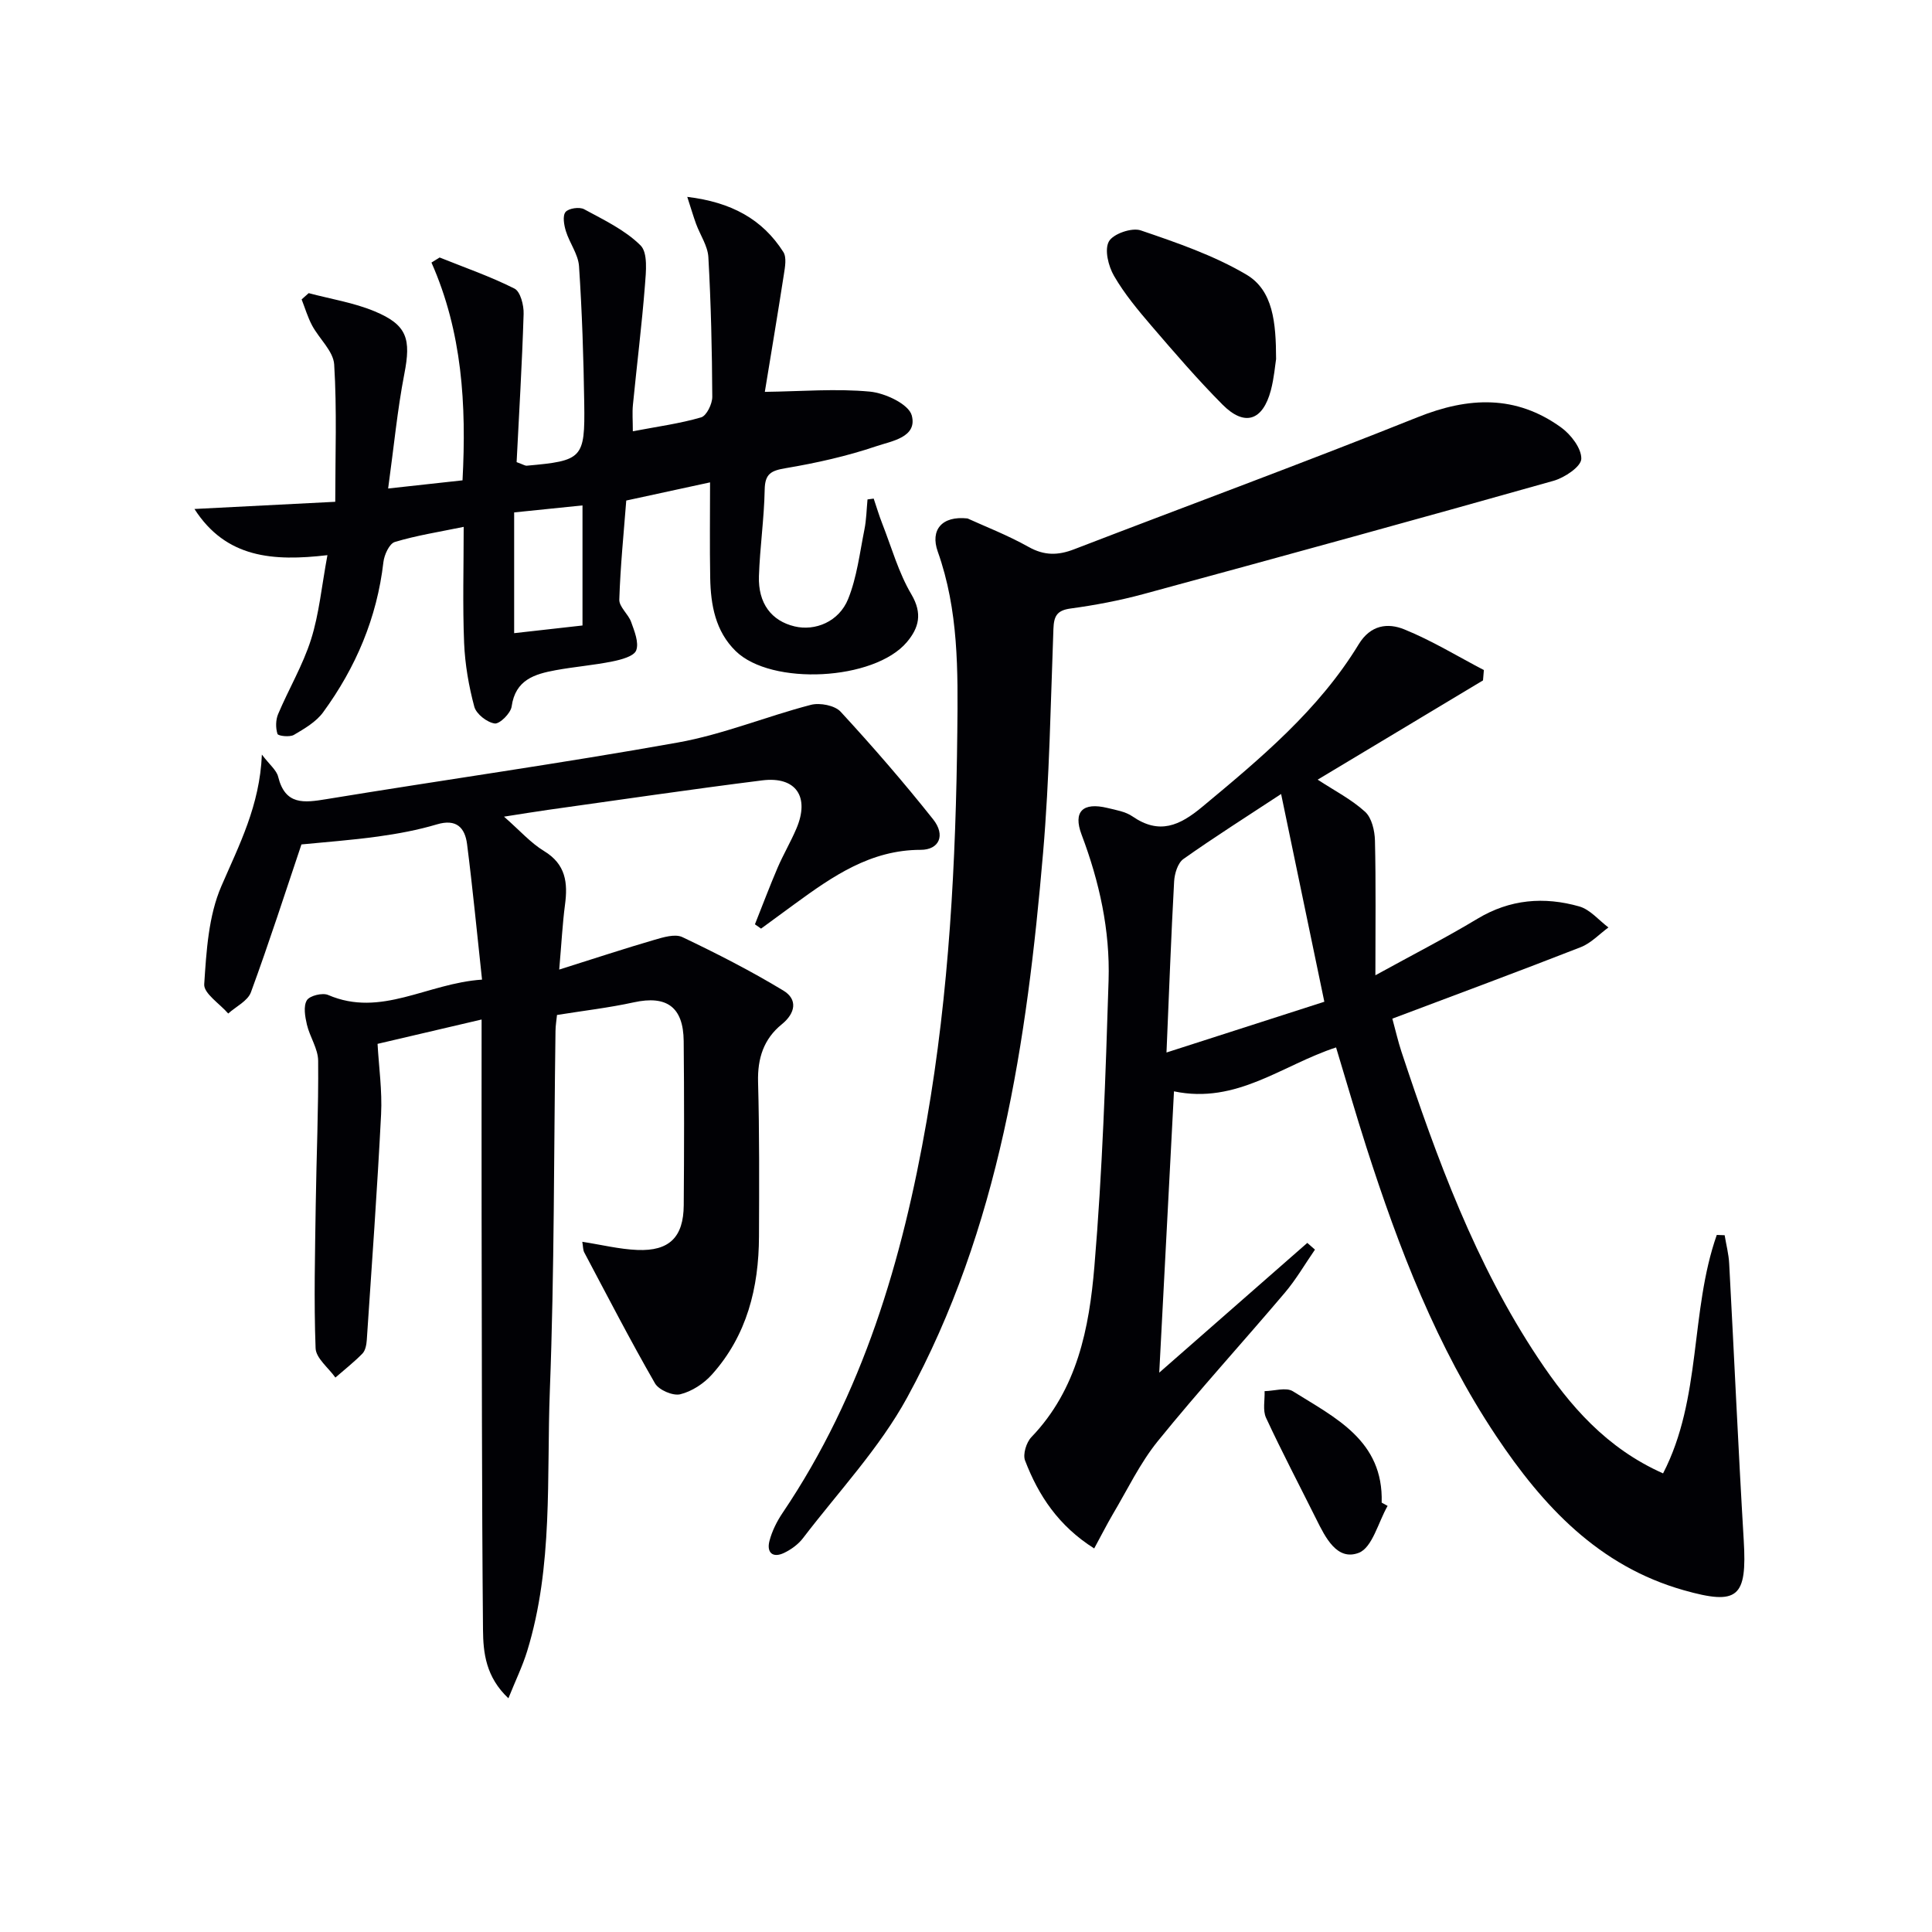
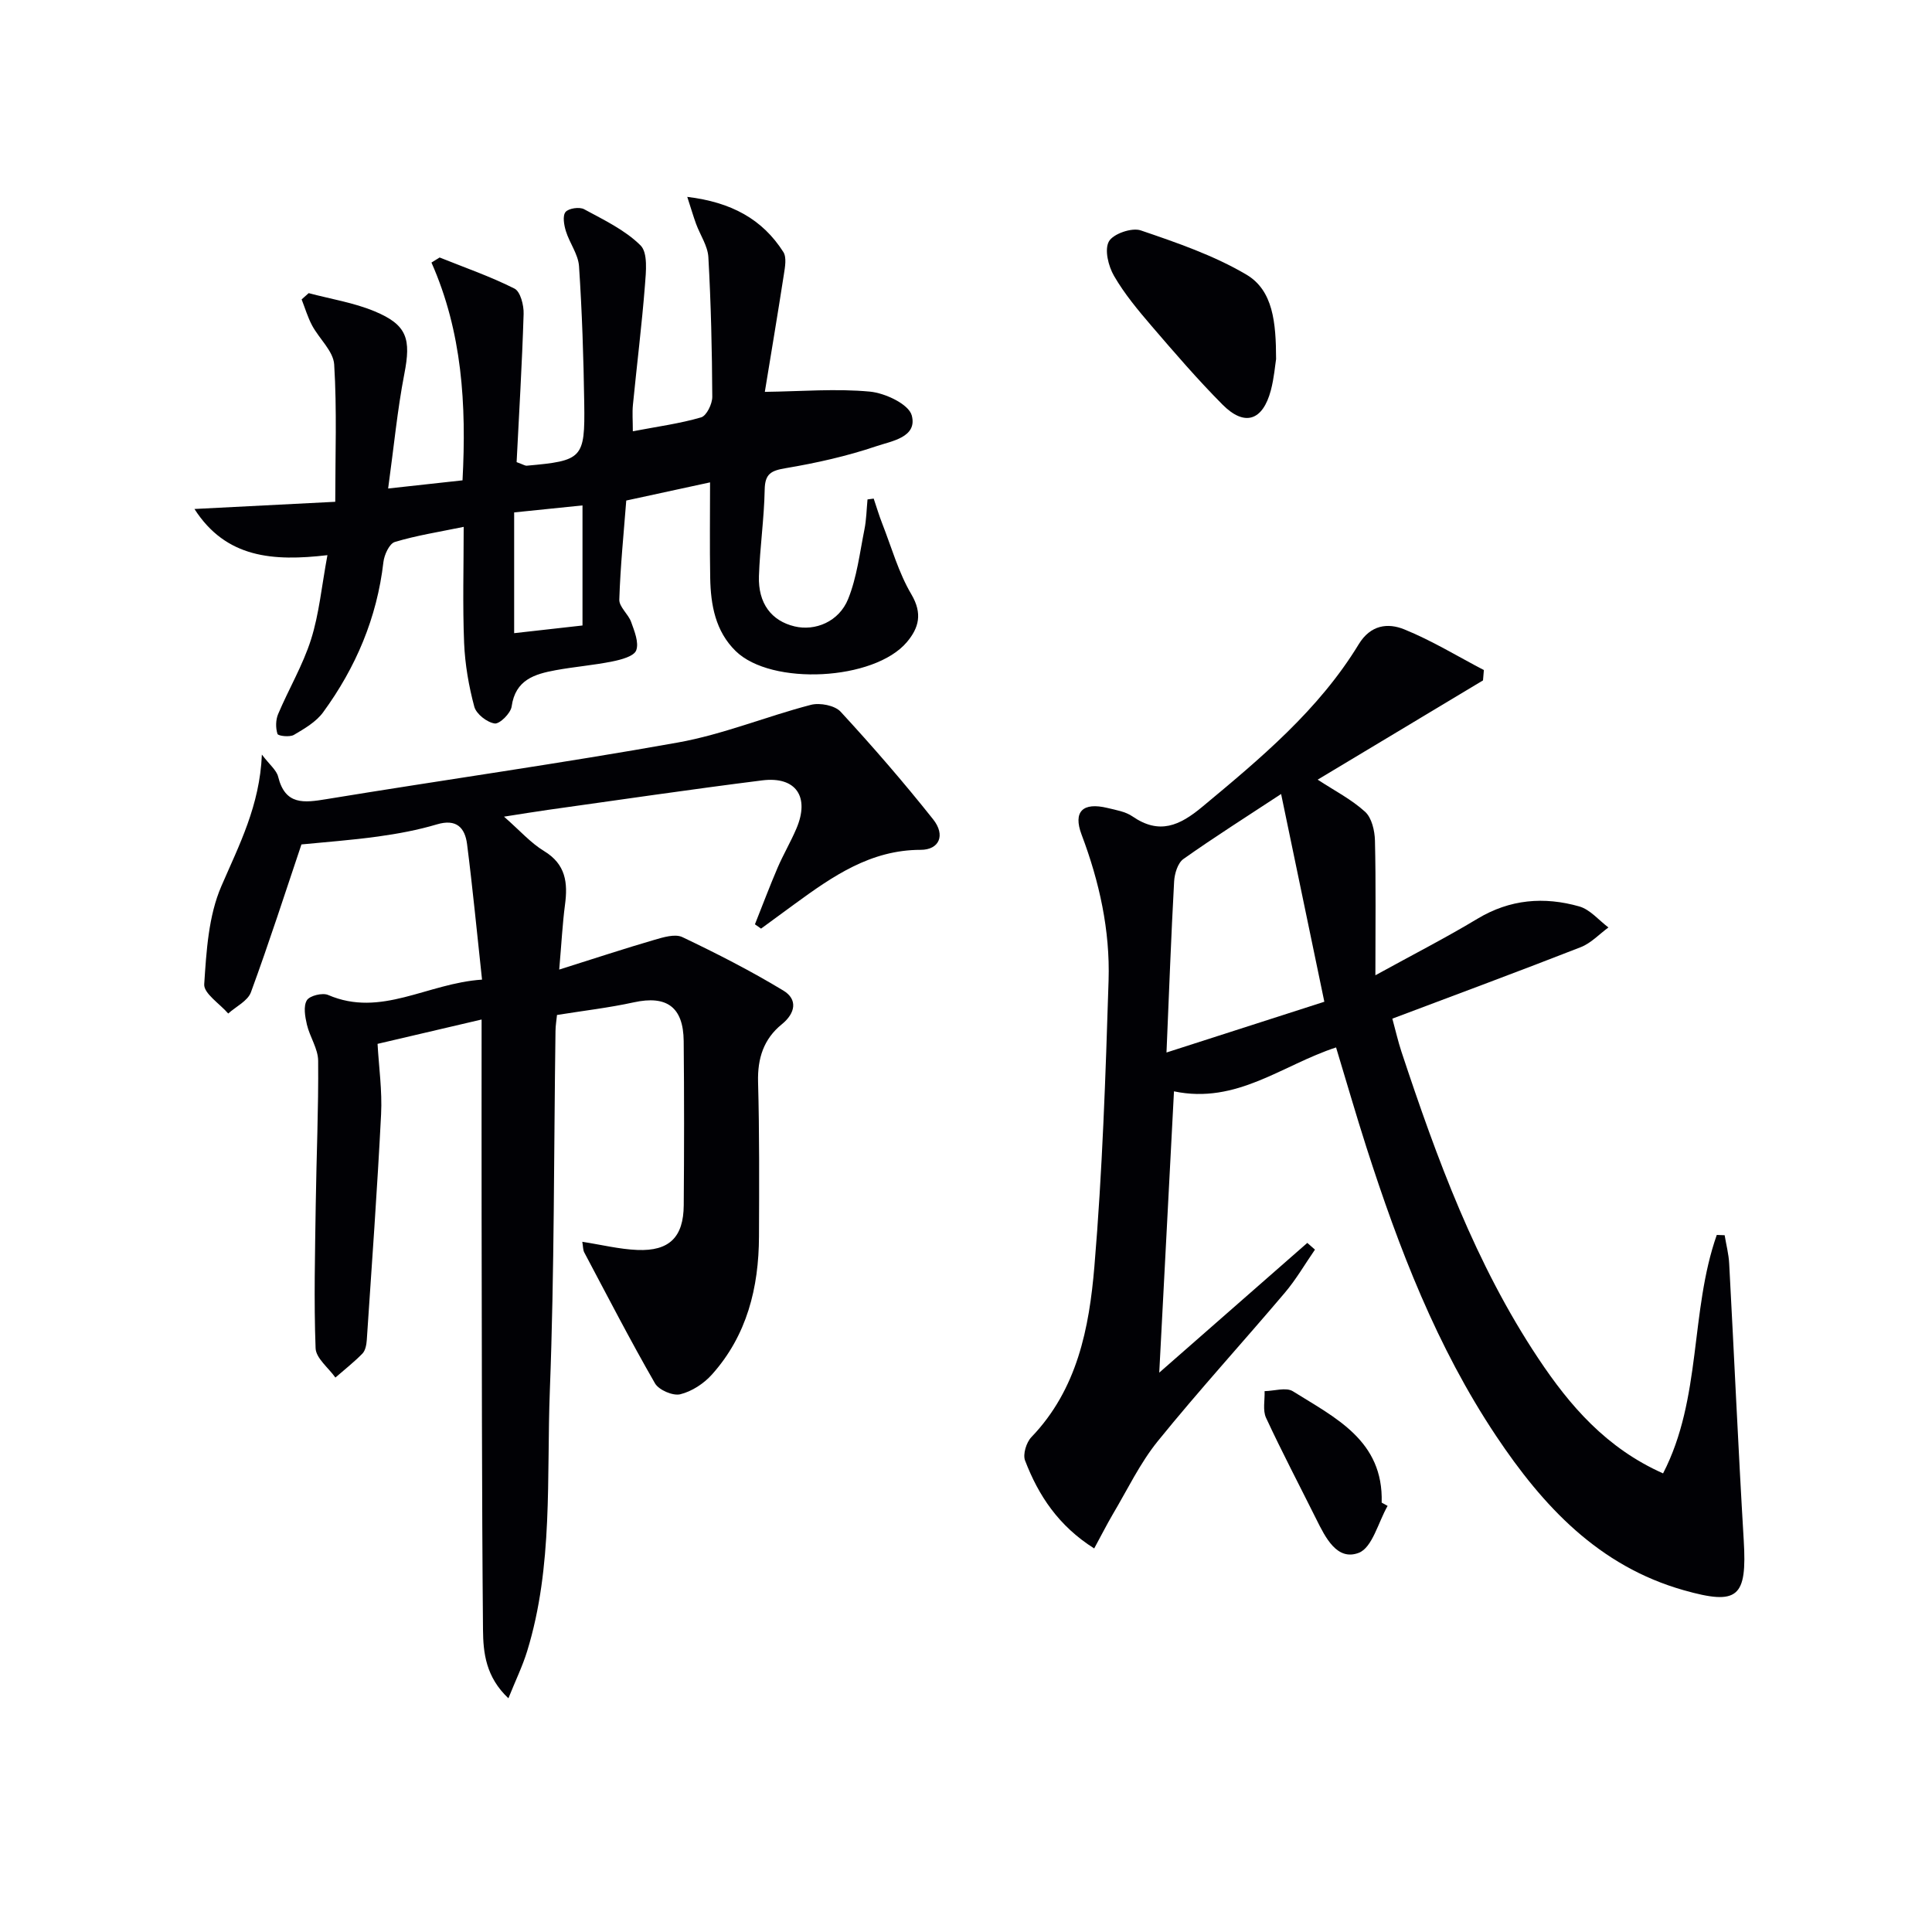
<svg xmlns="http://www.w3.org/2000/svg" enable-background="new 0 0 400 400" viewBox="0 0 400 400">
  <g fill="#010105">
    <path d="m115.78 200.74c7.49-2.36 13.57-4.37 19.72-6.16 1.86-.54 4.27-1.28 5.78-.56 7.12 3.39 14.17 6.99 20.91 11.07 2.99 1.81 2.53 4.66-.33 6.98-3.76 3.05-5.04 7.06-4.91 11.94.29 10.66.23 21.33.19 31.99-.04 10.6-2.49 20.49-9.74 28.58-1.68 1.88-4.16 3.5-6.56 4.09-1.52.37-4.43-.88-5.23-2.26-5.12-8.9-9.83-18.03-14.64-27.1-.28-.52-.24-1.21-.41-2.21 4.02.62 7.69 1.54 11.4 1.69 6.61.27 9.55-2.65 9.6-9.25.09-11.33.1-22.67-.01-34-.07-7.07-3.54-9.5-10.31-8.02-5.17 1.13-10.45 1.74-15.92 2.62-.1 1.07-.3 2.18-.31 3.3-.35 24.81-.22 49.64-1.17 74.43-.69 18.04.73 36.35-4.7 53.99-.95 3.09-2.39 6.04-3.88 9.75-4.68-4.4-5.22-9.42-5.26-14.17-.26-28.62-.23-57.24-.29-85.86-.02-13.29 0-26.58 0-40.5-6.63 1.55-13.76 3.22-21.54 5.04.26 4.75.98 9.69.73 14.58-.79 15.59-1.92 31.16-2.96 46.73-.07.97-.28 2.17-.9 2.81-1.74 1.78-3.72 3.33-5.6 4.97-1.43-2.02-4.02-4-4.1-6.07-.37-9.9-.11-19.82.03-29.73.14-9.93.59-19.86.5-29.79-.02-2.5-1.73-4.94-2.33-7.49-.38-1.64-.76-3.79-.01-5.03.58-.96 3.24-1.61 4.41-1.1 10.97 4.72 20.46-2.42 31.86-3.18-1.05-9.67-1.93-18.89-3.1-28.06-.44-3.41-2.21-5.29-6.25-4.08-3.96 1.18-8.07 1.94-12.17 2.51-5.49.76-11.03 1.16-15.87 1.64-3.28 9.75-6.66 20.25-10.46 30.61-.66 1.8-3.09 2.95-4.7 4.4-1.75-2.03-5.09-4.16-4.97-6.06.45-6.85.88-14.15 3.55-20.31 3.68-8.52 7.95-16.66 8.39-27.24 1.59 2.1 3.03 3.21 3.37 4.59 1.46 5.92 5.34 5.4 10.02 4.63 24.23-3.98 48.56-7.39 72.73-11.72 9.35-1.67 18.31-5.4 27.55-7.8 1.85-.48 4.94.11 6.15 1.42 6.64 7.2 13.07 14.62 19.16 22.29 2.61 3.29 1.25 6.31-2.58 6.31-10.38 0-18.23 5.48-26.06 11.19-2.33 1.7-4.66 3.41-6.99 5.12-.42-.3-.85-.59-1.27-.89 1.56-3.91 3.04-7.86 4.7-11.73 1.18-2.74 2.71-5.33 3.88-8.08 2.82-6.59-.08-10.87-7.08-9.99-14.81 1.86-29.59 4.04-44.38 6.11-2.7.38-5.39.83-9.07 1.4 3.29 2.88 5.52 5.44 8.29 7.12 4.52 2.74 4.95 6.58 4.33 11.17-.51 3.89-.71 7.84-1.19 13.37z" />
    <path d="m226.54 320.59c-7.39-4.67-11.54-10.97-14.31-18.2-.5-1.29.26-3.76 1.31-4.85 9.51-9.9 11.97-22.59 13.04-35.31 1.66-19.69 2.32-39.48 2.94-59.25.32-10.36-1.9-20.42-5.59-30.18-1.81-4.79.27-6.76 5.36-5.52 1.77.43 3.74.75 5.18 1.75 5.53 3.81 9.72 1.95 14.43-1.97 12.07-10.04 24.12-20.06 32.4-33.66 2.47-4.06 6.05-4.47 9.43-3.1 5.7 2.31 11.02 5.57 16.49 8.43-.06.71-.12 1.43-.18 2.14-11.31 6.79-22.62 13.58-34.23 20.55 3.5 2.29 7.01 4.09 9.82 6.65 1.38 1.26 1.99 3.92 2.04 5.97.21 8.86.09 17.74.09 27.88 7.85-4.32 14.62-7.78 21.11-11.69 6.75-4.07 13.83-4.63 21.11-2.56 2.24.64 4.03 2.85 6.03 4.35-1.9 1.39-3.61 3.25-5.73 4.08-12.81 5.01-25.72 9.79-39.01 14.8.69 2.53 1.18 4.71 1.88 6.83 7.33 22.12 15.32 43.97 28.35 63.53 6.51 9.78 14.06 18.55 25.82 23.79 8.04-15.56 5.54-33.51 11.12-49.37.54.02 1.09.04 1.63.06.32 1.96.84 3.91.94 5.88 1.03 19.09 1.87 38.18 3.01 57.26.71 11.87-1.17 13.54-12.41 10.36-17.62-4.99-29.14-17.4-38.84-31.92-12.29-18.41-20.15-38.86-26.87-59.79-2.17-6.76-4.13-13.59-6.28-20.67-11.14 3.62-20.56 11.82-33.56 9.09-1.01 19.3-2.01 38.3-3.05 58.24 10.65-9.33 20.65-18.09 30.65-26.86.53.46 1.06.93 1.59 1.39-2.07 2.99-3.9 6.17-6.24 8.93-8.71 10.28-17.81 20.24-26.29 30.71-3.71 4.58-6.31 10.08-9.35 15.19-1.24 2.12-2.35 4.33-3.83 7.04zm14.97-102.68c11.37-3.66 21.94-7.06 32.68-10.51-3.07-14.76-5.95-28.6-8.95-43.01-7.28 4.79-13.88 8.96-20.23 13.46-1.17.83-1.83 3.03-1.92 4.64-.62 11.24-1.03 22.5-1.58 35.42z" />
    <path d="m91.02 53.31c5.2 2.09 10.52 3.93 15.5 6.44 1.23.62 1.95 3.46 1.89 5.24-.32 10.36-.95 20.71-1.45 30.69 1.45.53 1.77.76 2.07.74 11.56-1.03 12.1-1.48 11.93-12.91-.14-9.47-.45-18.95-1.08-28.4-.17-2.47-1.96-4.79-2.72-7.26-.39-1.26-.72-3.17-.07-3.96.64-.77 2.88-1.1 3.85-.57 4.08 2.21 8.47 4.3 11.68 7.49 1.54 1.53 1.13 5.46.91 8.25-.65 8.27-1.68 16.5-2.49 24.76-.16 1.61-.02 3.25-.02 5.47 5.13-.98 9.73-1.59 14.14-2.88 1.13-.33 2.32-2.79 2.31-4.26-.05-9.64-.27-19.28-.81-28.9-.13-2.34-1.7-4.59-2.55-6.91-.57-1.57-1.04-3.18-1.82-5.58 9.1 1.1 15.54 4.59 19.89 11.41.72 1.13.35 3.13.11 4.67-1.31 8.45-2.73 16.87-3.94 24.29 7.6-.1 14.74-.71 21.76-.05 3.15.3 8.04 2.6 8.66 4.93 1.22 4.55-4.24 5.32-7.32 6.37-6.08 2.06-12.43 3.48-18.78 4.55-3.01.51-4.29 1.13-4.35 4.44-.11 5.97-.99 11.93-1.19 17.9-.19 5.65 2.59 9.28 7.39 10.42 4.24 1.01 9.18-.96 11.08-5.68 1.82-4.52 2.4-9.55 3.37-14.38.41-2.04.44-4.15.64-6.23.43-.06.86-.11 1.28-.17.59 1.73 1.1 3.48 1.77 5.18 1.93 4.92 3.37 10.14 6.03 14.64 2.35 3.99 1.55 6.95-.94 9.9-6.75 7.97-28.04 9.08-35.44 1.84-4.2-4.11-5.17-9.56-5.27-15.15-.12-6.49-.03-12.98-.03-19.77-5.86 1.27-11.45 2.48-17.35 3.76-.52 6.71-1.22 13.61-1.44 20.51-.05 1.51 1.86 2.99 2.45 4.63.68 1.9 1.65 4.26 1.05 5.88-.45 1.22-3.12 1.93-4.91 2.29-3.89.79-7.87 1.1-11.78 1.82-4.34.8-8.33 1.98-9.1 7.51-.19 1.4-2.48 3.66-3.51 3.52-1.59-.23-3.81-1.96-4.22-3.47-1.15-4.28-1.92-8.75-2.11-13.18-.32-7.8-.09-15.63-.09-24.06-5.06 1.05-9.75 1.77-14.25 3.13-1.14.34-2.2 2.66-2.37 4.18-1.33 11.52-5.71 21.81-12.48 31.08-1.45 1.99-3.86 3.39-6.05 4.68-.87.51-3.26.23-3.4-.2-.4-1.24-.38-2.89.13-4.1 2.19-5.19 5.12-10.11 6.81-15.44 1.68-5.29 2.19-10.96 3.4-17.47-11.24 1.31-20.99.63-27.53-9.56 9.76-.5 19.3-.98 29.15-1.49 0-9.65.36-19.07-.22-28.42-.17-2.77-3.1-5.33-4.57-8.08-.91-1.7-1.46-3.59-2.17-5.4.49-.43.98-.87 1.46-1.3 4.56 1.22 9.32 1.96 13.64 3.76 6.79 2.82 7.57 5.74 6.16 12.98-1.44 7.43-2.15 15-3.35 23.71 5.96-.65 10.6-1.16 15.4-1.69.83-15.7-.07-30.71-6.43-45.09.57-.35 1.13-.7 1.69-1.05zm29.58 76.19c0-8.15 0-16.16 0-24.86-5.04.51-9.68.99-14.15 1.45v25c4.79-.54 9.2-1.03 14.15-1.59z" />
-     <path d="m200.32 107.34c3.38 1.55 8.2 3.41 12.65 5.9 3.26 1.83 6.11 1.76 9.42.48 23.71-9.13 47.56-17.91 71.14-27.35 10.53-4.22 20.32-4.63 29.67 2.12 2.04 1.47 4.26 4.36 4.19 6.52-.05 1.61-3.45 3.88-5.73 4.53-28.27 7.98-56.59 15.76-84.94 23.46-4.94 1.34-10.02 2.3-15.1 2.99-2.84.39-3.42 1.62-3.52 4.21-.58 15.46-.82 30.95-2.14 46.35-3.35 39.06-9.02 77.75-28.13 112.77-5.74 10.51-14.24 19.52-21.58 29.14-.97 1.27-2.44 2.34-3.89 3.04-2.38 1.15-3.68-.06-3.05-2.47.53-2.04 1.54-4.06 2.73-5.82 16.62-24.63 24.8-52.37 29.83-81.23 4.64-26.61 6.04-53.46 6.33-80.45.14-12.72.28-25.15-4.05-37.34-1.58-4.44.82-7.44 6.17-6.85z" />
    <path d="m264.2 74.34c-.2 1.24-.41 3.91-1.08 6.46-1.68 6.33-5.44 7.57-10.01 2.97-5.15-5.18-9.93-10.74-14.7-16.29-2.81-3.28-5.62-6.65-7.77-10.37-1.17-2.02-2.01-5.43-1.05-7.13.89-1.58 4.75-2.91 6.59-2.28 7.49 2.55 15.12 5.17 21.88 9.16 5.53 3.28 6.12 9.9 6.14 17.48z" />
    <path d="m287.29 311.78c-1.94 3.38-3.16 8.64-5.98 9.72-4.49 1.71-6.89-3.16-8.78-6.96-3.48-6.99-7.12-13.91-10.41-21-.72-1.55-.23-3.66-.3-5.52 1.98-.03 4.45-.85 5.86.03 8.77 5.49 18.77 10.2 18.38 23.05.41.23.82.46 1.23.68z" />
  </g>
</svg>